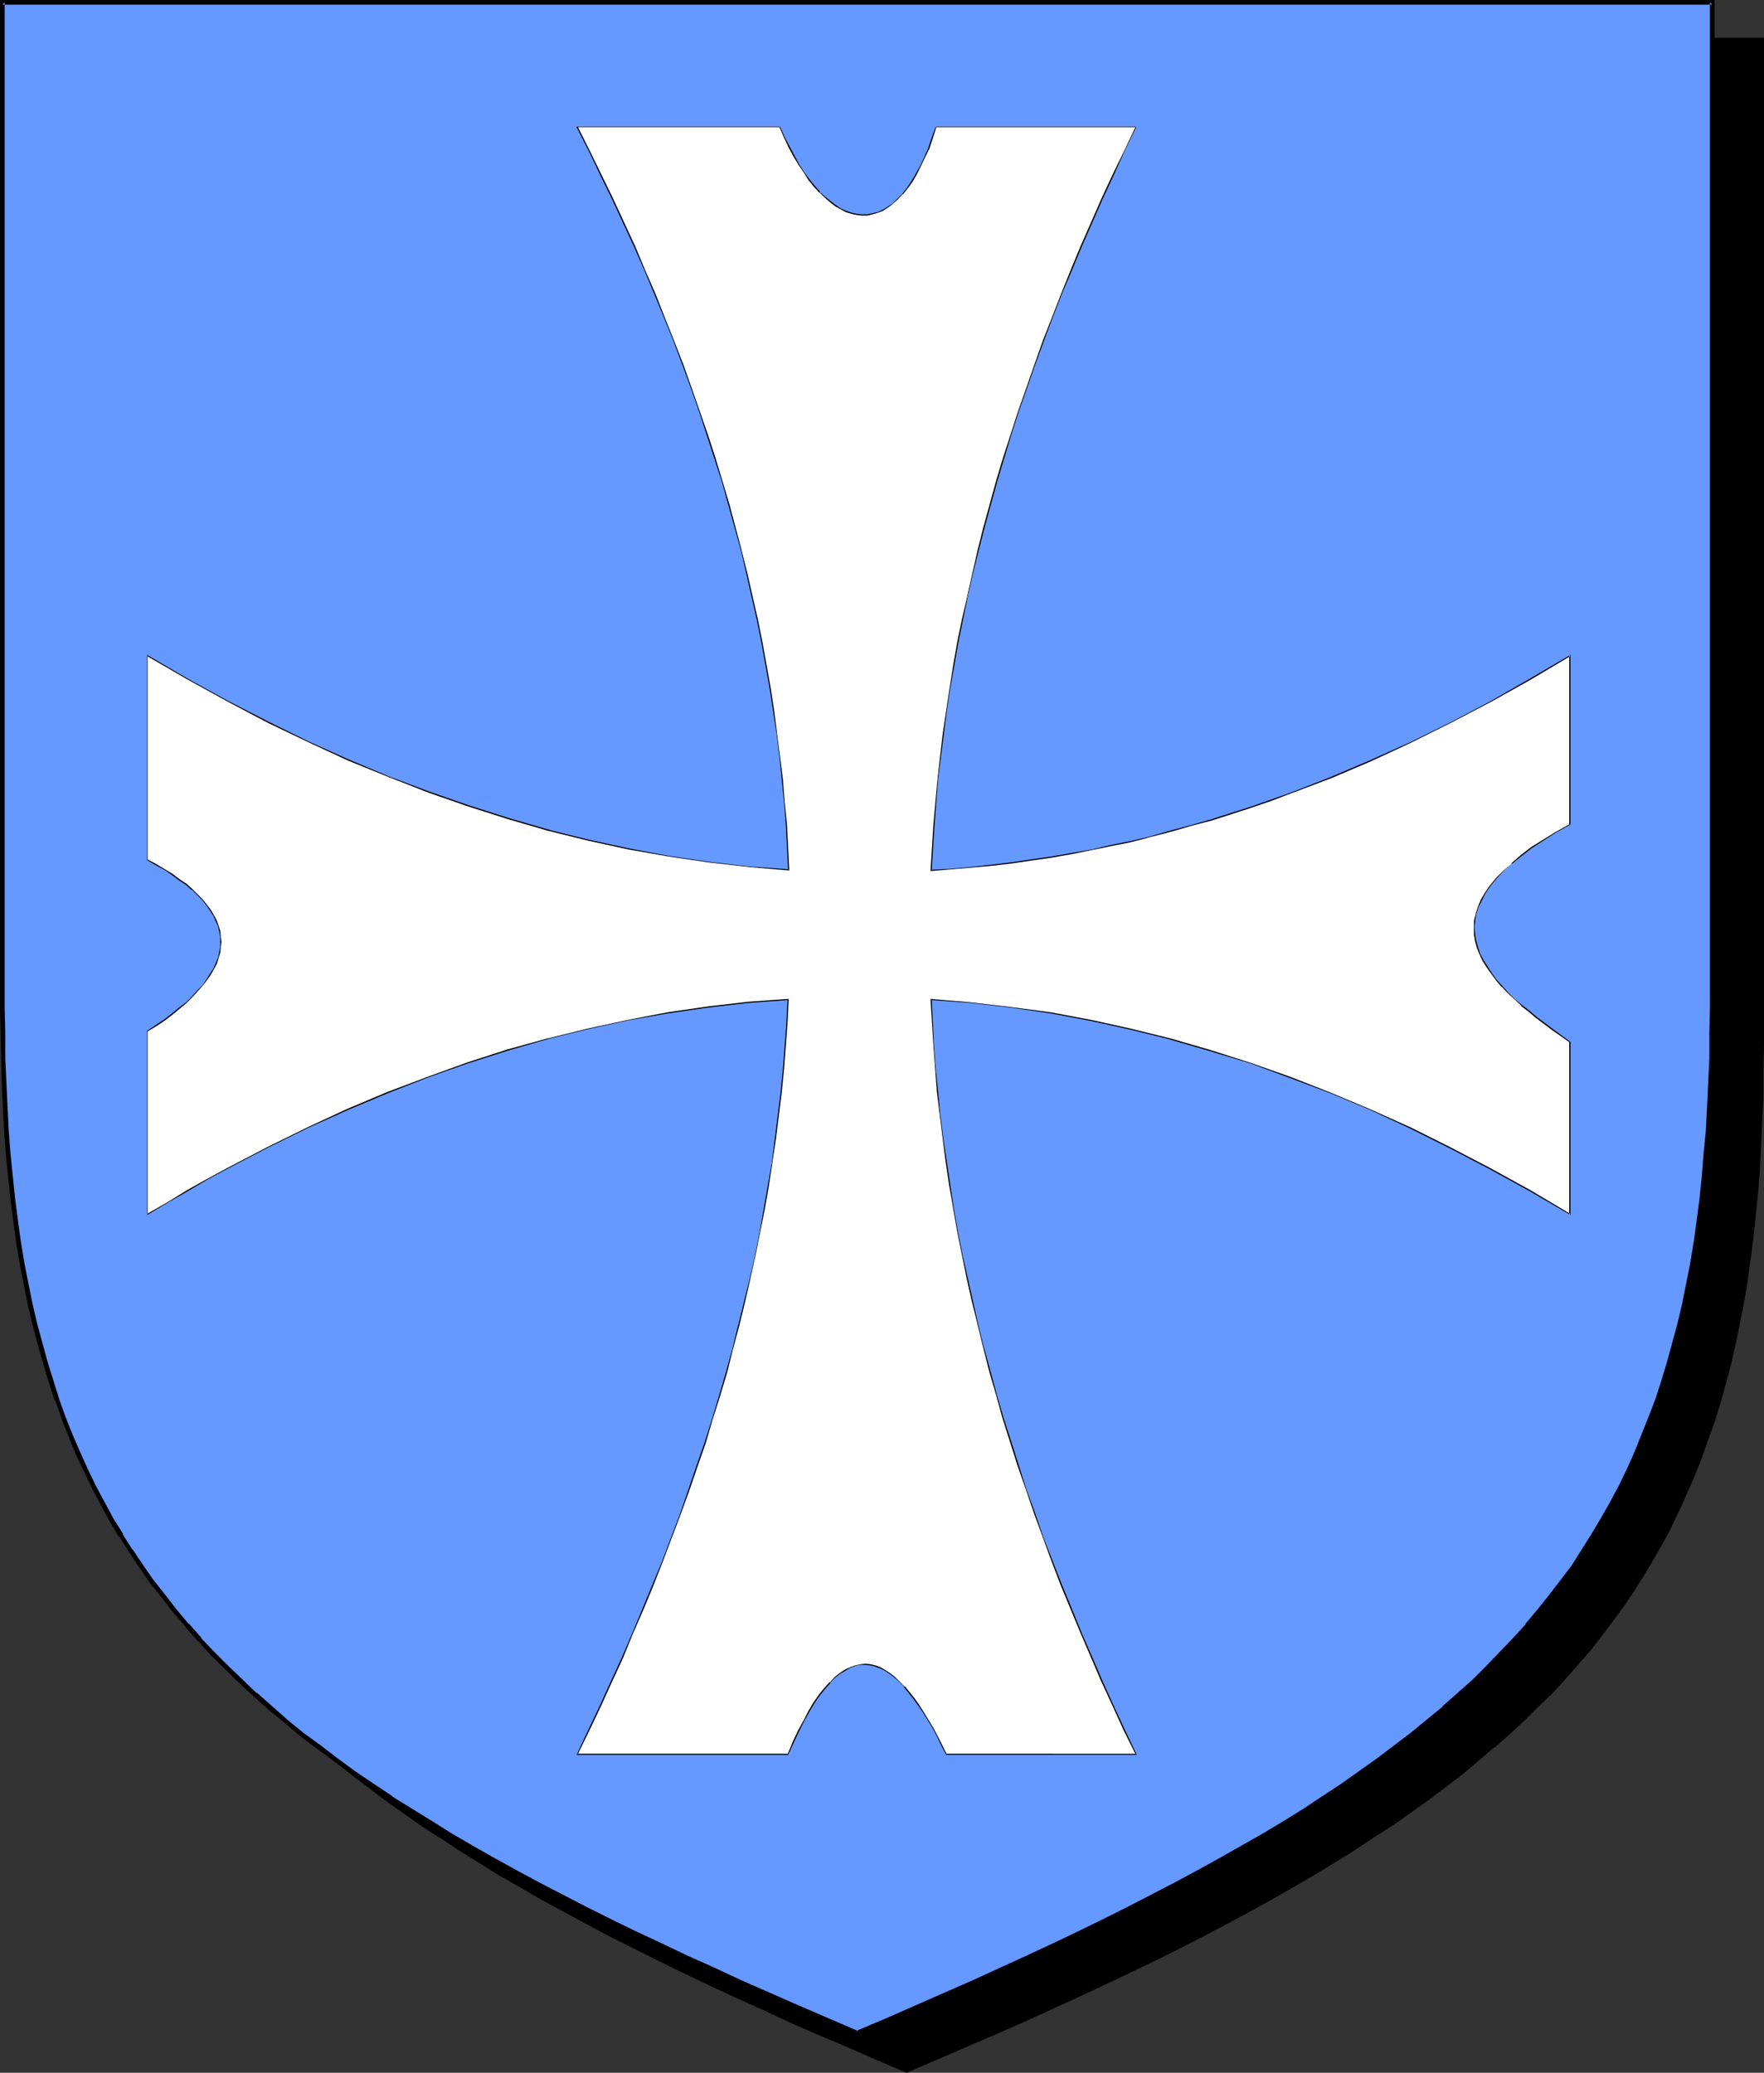
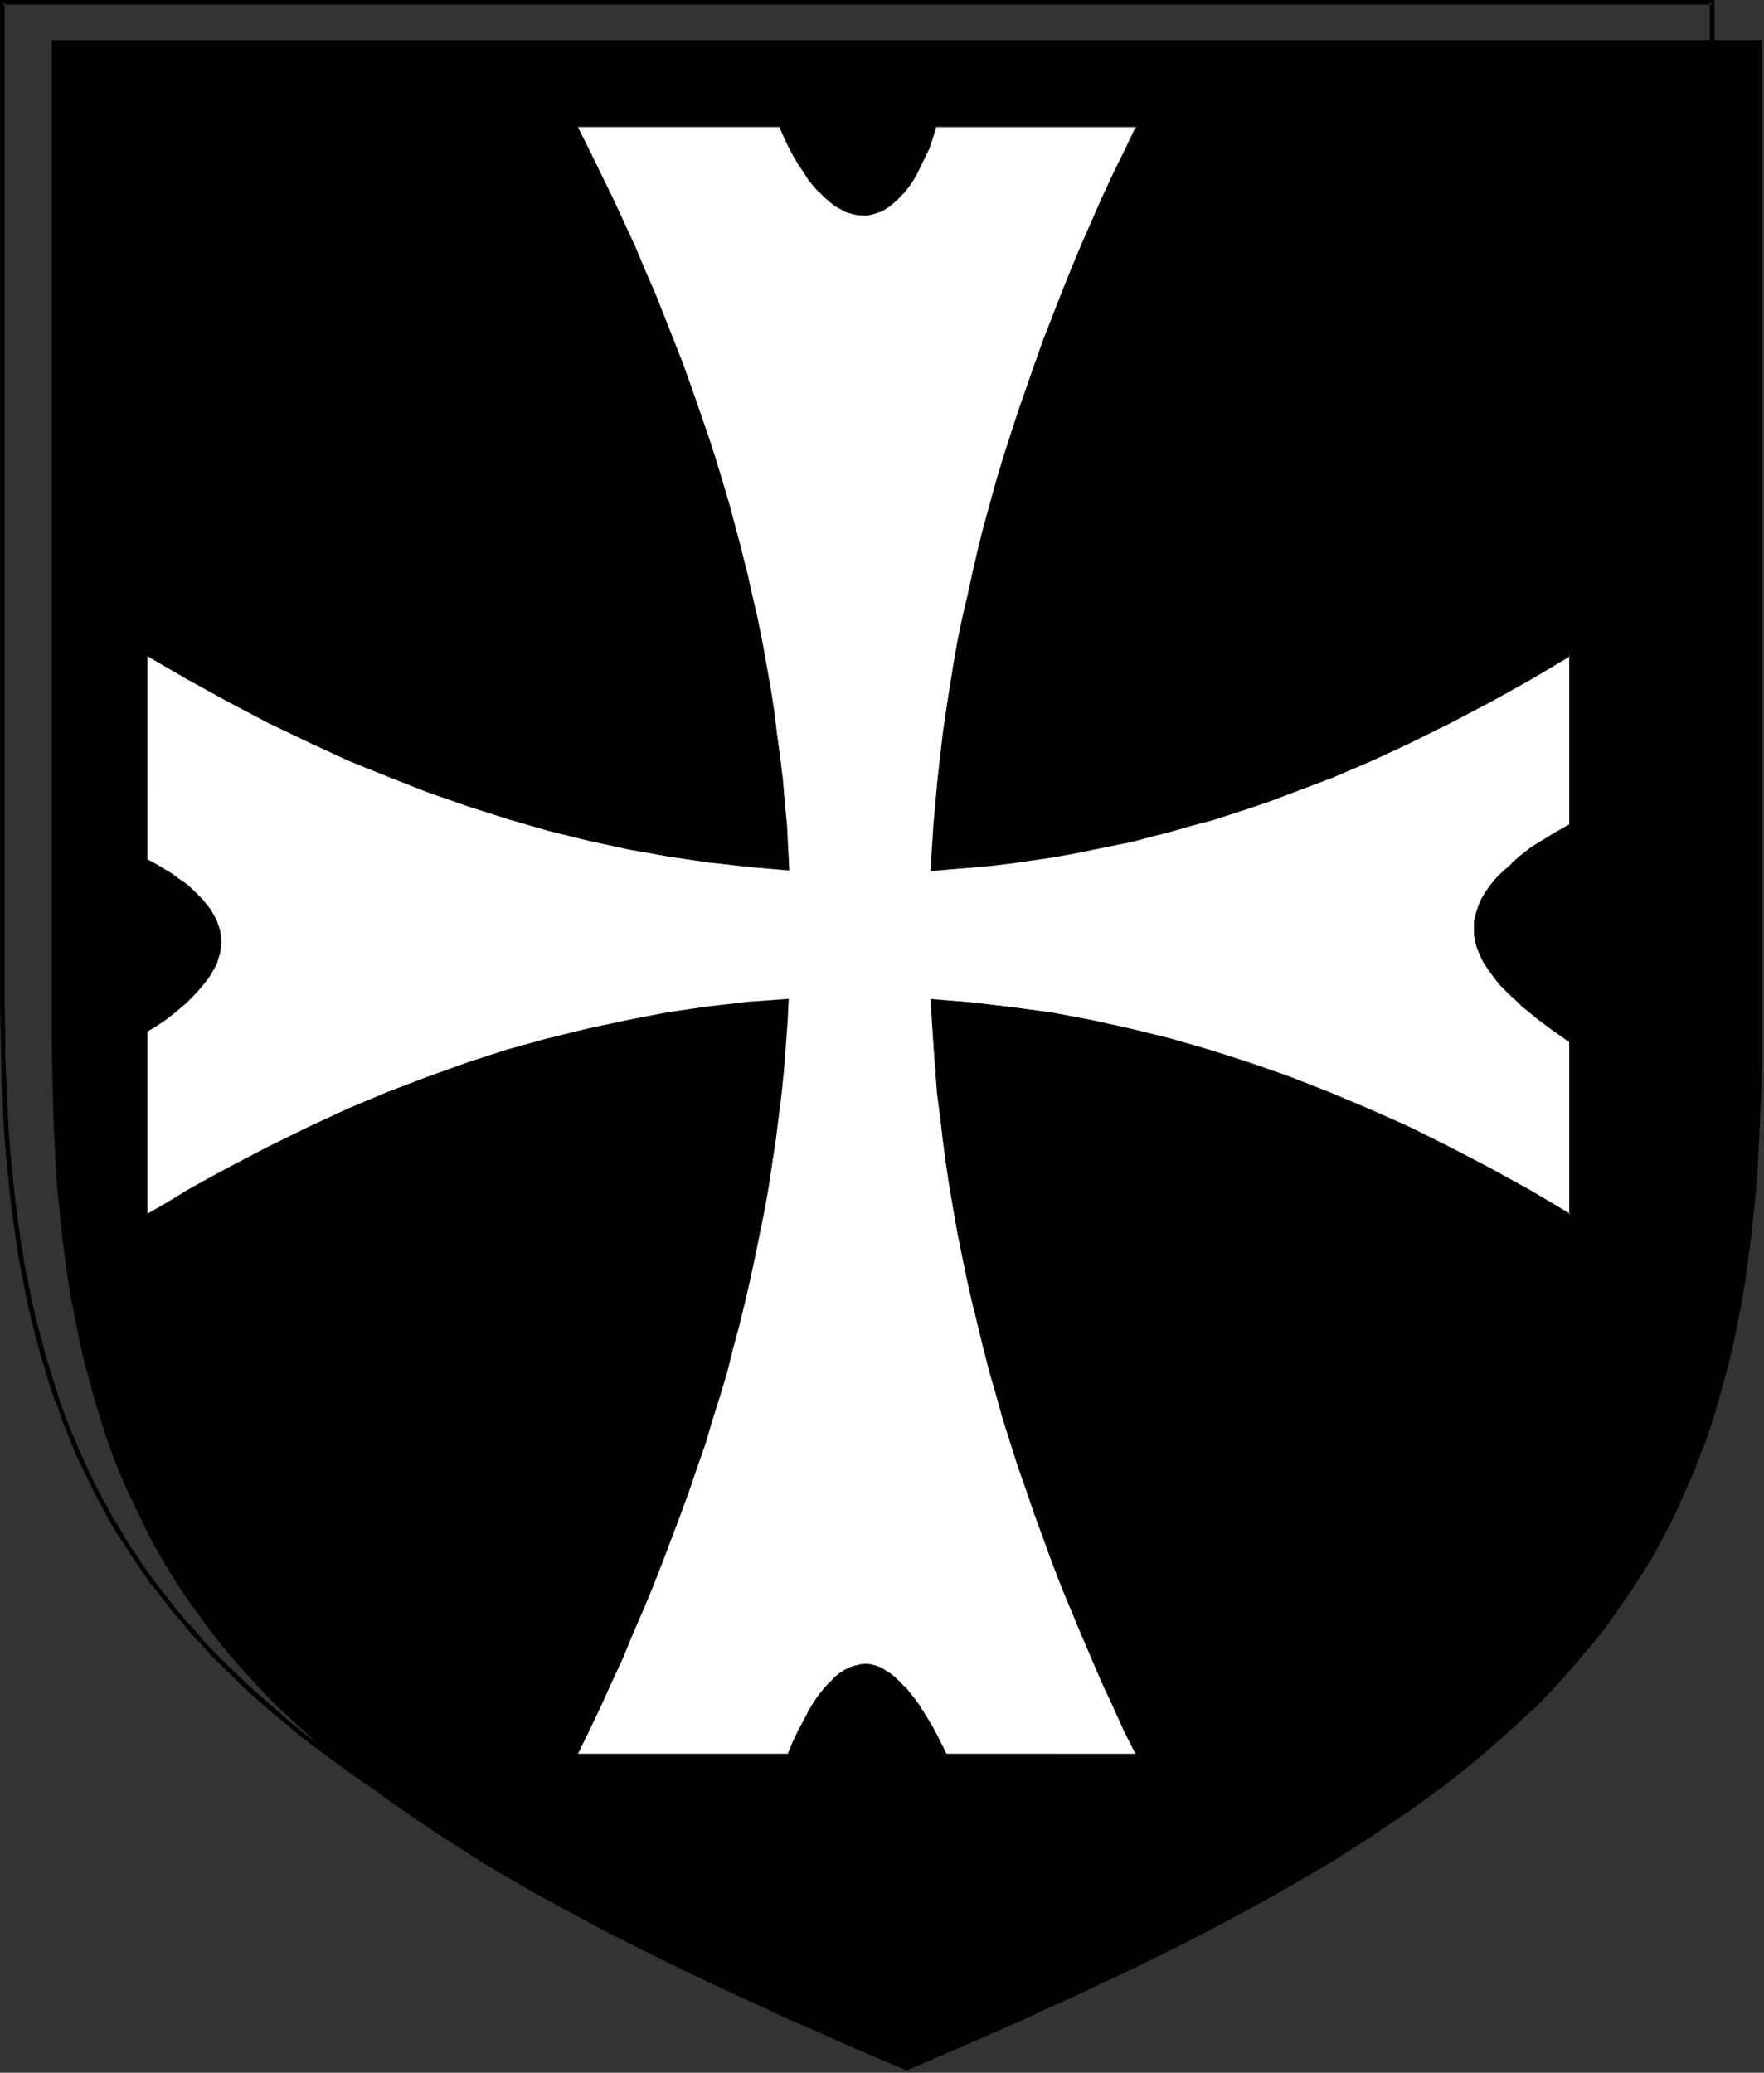
<svg xmlns="http://www.w3.org/2000/svg" xmlns:ns1="http://sodipodi.sourceforge.net/DTD/sodipodi-0.dtd" xmlns:ns2="http://www.inkscape.org/namespaces/inkscape" version="1.0" width="129.766mm" height="152.484mm" id="svg7" ns1:docname="Cross 23.wmf">
  <rect width="100%" height="100%" fill="#333333" stroke="none" />
  <ns1:namedview id="namedview7" pagecolor="#ffffff" bordercolor="#000000" borderopacity="0.25" ns2:showpageshadow="2" ns2:pageopacity="0.0" ns2:pagecheckerboard="0" ns2:deskcolor="#d1d1d1" ns2:document-units="mm" />
  <defs id="defs1">
    <pattern id="WMFhbasepattern" patternUnits="userSpaceOnUse" width="6" height="6" x="0" y="0" />
  </defs>
  <path style="fill:#000000;fill-opacity:1;fill-rule:evenodd;stroke:none" d="m 252.096,575.671 8.242,-3.555 8.242,-3.555 8.08,-3.555 7.757,-3.393 7.595,-3.555 7.595,-3.393 7.11,-3.393 7.272,-3.393 6.949,-3.393 6.787,-3.393 6.626,-3.393 6.464,-3.393 6.302,-3.393 6.141,-3.393 5.979,-3.393 5.818,-3.393 5.818,-3.393 5.494,-3.555 5.333,-3.393 5.171,-3.555 5.171,-3.393 4.848,-3.555 4.848,-3.555 4.525,-3.555 4.525,-3.716 4.363,-3.716 4.202,-3.716 4.04,-3.716 4.04,-3.716 3.717,-3.878 3.717,-4.039 3.394,-3.878 3.394,-4.039 3.394,-4.039 3.07,-4.201 2.909,-4.201 2.909,-4.201 2.747,-4.362 2.747,-4.362 2.424,-4.524 2.424,-4.524 2.262,-4.686 2.101,-4.847 2.101,-4.686 1.939,-5.009 1.939,-5.009 1.616,-5.009 1.616,-5.332 1.454,-5.332 1.454,-5.332 1.293,-5.493 1.131,-5.655 1.131,-5.816 0.97,-5.816 0.808,-5.978 0.808,-6.14 0.646,-6.14 0.646,-6.301 0.485,-6.463 0.323,-6.624 0.323,-6.786 0.323,-6.786 0.162,-7.109 V 290.501 11.148 H 252.096 14.382 V 290.34 l 0.162,7.109 0.162,7.109 0.162,6.786 0.323,6.786 0.323,6.624 0.485,6.463 0.646,6.301 0.646,6.301 0.808,6.14 0.808,5.978 0.97,5.816 1.131,5.655 1.131,5.655 1.293,5.655 1.454,5.332 1.454,5.332 1.616,5.17 1.616,5.17 1.778,5.009 1.939,4.847 2.101,4.847 2.262,4.686 2.262,4.686 2.262,4.686 2.586,4.524 2.586,4.362 2.747,4.362 2.909,4.201 3.07,4.201 3.07,4.201 3.232,4.039 3.394,4.039 3.555,3.878 3.717,4.039 3.717,3.878 4.04,3.716 4.04,3.716 4.202,3.716 4.202,3.716 4.525,3.716 4.686,3.555 4.686,3.555 5.01,3.555 5.01,3.393 5.333,3.555 5.333,3.393 5.494,3.555 5.656,3.393 5.818,3.393 5.979,3.393 6.302,3.393 6.302,3.393 6.302,3.393 6.787,3.393 6.787,3.393 6.949,3.393 7.11,3.393 7.272,3.393 7.434,3.393 7.595,3.555 7.918,3.393 7.918,3.555 8.242,3.555 z" id="path1" />
-   <path style="fill:#000000;fill-opacity:1;fill-rule:evenodd;stroke:none" d="m 252.096,576.317 8.565,-3.716 16.16,-6.947 7.757,-3.393 15.19,-6.947 7.272,-3.393 7.11,-3.393 7.11,-3.393 v 0 l 6.787,-3.393 6.626,-3.393 6.464,-3.393 6.302,-3.393 6.141,-3.393 5.979,-3.393 5.818,-3.393 5.818,-3.555 v 0 l 5.494,-3.393 5.333,-3.555 v 0 l 5.333,-3.393 5.01,-3.555 5.01,-3.555 4.686,-3.555 4.686,-3.555 4.363,-3.716 4.363,-3.716 h 0.162 l 4.202,-3.716 4.04,-3.716 3.878,-3.878 3.878,-3.716 3.717,-4.039 3.394,-3.878 v 0 l 3.555,-4.039 3.232,-4.201 3.07,-4.039 3.07,-4.201 2.909,-4.362 v 0 l 2.747,-4.362 v 0 l 2.586,-4.362 2.586,-4.524 2.424,-4.524 v -0.162 l 2.262,-4.686 2.101,-4.686 2.101,-4.847 1.939,-4.847 v -0.162 l 1.778,-5.009 1.778,-5.009 v 0 l 1.616,-5.17 1.454,-5.332 1.454,-5.493 v 0 l 1.293,-5.655 1.131,-5.655 1.131,-5.655 0.97,-5.816 v -0.162 l 0.808,-5.816 0.808,-6.14 0.646,-6.14 0.646,-6.463 0.485,-6.463 0.323,-6.624 v 0 l 0.323,-6.786 0.323,-6.786 v -7.109 l 0.162,-7.109 V 10.502 H 13.736 V 290.34 l 0.162,7.109 0.162,7.109 0.162,6.786 0.323,6.786 v 0.162 l 0.323,6.624 0.485,6.301 0.646,6.463 0.646,6.14 0.808,6.14 0.808,5.978 v 0 l 0.97,5.978 1.131,5.655 1.131,5.655 1.293,5.493 v 0.162 l 1.454,5.332 1.454,5.332 1.616,5.17 v 0 l 1.778,5.17 1.778,5.009 v 0 l 1.939,5.009 2.101,4.847 2.101,4.686 2.262,4.686 v 0 l 2.424,4.686 2.424,4.524 2.586,4.362 h 0.162 l 2.747,4.362 v 0 l 2.909,4.362 3.07,4.201 3.07,4.039 3.232,4.201 3.394,3.878 v 0.162 l 3.555,3.878 3.717,4.039 3.717,3.716 4.04,3.878 4.04,3.716 v 0 l 4.202,3.716 v 0 l 4.363,3.716 4.525,3.716 4.686,3.555 4.686,3.555 5.01,3.555 5.01,3.555 5.171,3.393 h 0.162 l 5.333,3.555 5.494,3.393 v 0 l 5.656,3.555 5.979,3.393 5.818,3.393 6.302,3.393 6.302,3.393 6.302,3.393 6.787,3.393 6.787,3.393 v 0 l 6.949,3.393 7.11,3.393 7.272,3.393 7.595,3.393 7.595,3.555 7.757,3.393 8.08,3.393 8.08,3.555 8.726,3.716 0.162,-1.293 -8.403,-3.555 -8.08,-3.555 -7.918,-3.393 -7.918,-3.555 -7.595,-3.393 -7.434,-3.393 -7.272,-3.393 -7.11,-3.393 -7.11,-3.393 h 0.162 l -6.787,-3.555 -6.787,-3.393 -6.302,-3.231 -6.302,-3.393 -6.302,-3.393 -5.979,-3.555 -5.818,-3.393 -5.656,-3.393 v 0.162 l -5.494,-3.555 -5.333,-3.393 v 0 l -5.171,-3.555 -5.171,-3.555 -4.848,-3.393 -4.848,-3.555 -4.525,-3.716 -4.525,-3.555 -4.363,-3.716 h 0.162 l -4.363,-3.716 v 0 l -4.04,-3.716 -3.878,-3.716 -3.717,-3.878 -3.717,-3.878 -3.555,-4.039 v 0 l -3.394,-3.878 -3.232,-4.201 -3.07,-4.039 -3.07,-4.201 -2.909,-4.362 v 0.162 l -2.747,-4.362 h 0.162 l -2.747,-4.362 -2.424,-4.524 -2.424,-4.686 v 0.162 l -2.262,-4.686 -2.101,-4.847 -2.101,-4.686 -1.939,-5.009 v 0 l -1.778,-5.009 -1.616,-5.009 v 0 l -1.616,-5.17 -1.454,-5.332 -1.454,-5.493 v 0.162 l -1.293,-5.493 -1.131,-5.816 -1.131,-5.655 -0.97,-5.816 v 0 l -0.808,-5.978 -0.808,-5.978 -0.646,-6.301 -0.646,-6.301 -0.485,-6.463 -0.323,-6.624 v 0 l -0.323,-6.786 -0.162,-6.786 -0.162,-7.109 -0.162,-7.109 V 11.148 l -0.646,0.646 H 489.809 l -0.646,-0.646 v 279.353 7.109 l -0.162,7.109 -0.323,6.786 -0.323,6.786 v -0.162 l -0.323,6.624 -0.485,6.463 -0.646,6.463 -0.646,6.14 -0.808,6.14 -0.808,5.978 v -0.162 l -0.97,5.816 -1.131,5.816 -1.131,5.655 -1.293,5.493 v 0 l -1.454,5.332 -1.454,5.332 -1.616,5.17 v 0 l -1.616,5.17 -1.778,5.009 v -0.162 l -1.939,5.009 -2.101,4.847 -2.101,4.686 -2.424,4.686 v 0 l -2.262,4.524 -2.586,4.524 -2.586,4.362 v 0 l -2.747,4.362 v -0.162 l -2.909,4.362 -2.909,4.201 -3.232,4.201 -3.232,4.039 -3.394,4.039 0.162,-0.162 -3.555,4.039 -3.717,3.878 -3.717,3.878 -3.878,3.716 -4.202,3.716 -4.202,3.716 h 0.162 l -4.363,3.716 -4.525,3.555 -4.686,3.716 -4.686,3.555 -5.01,3.393 -5.01,3.555 -5.333,3.555 h 0.162 l -5.333,3.393 -5.494,3.555 v -0.162 l -5.818,3.393 -5.818,3.393 -5.979,3.555 -6.141,3.393 -6.302,3.393 -6.464,3.231 -6.626,3.393 -6.787,3.555 v 0 l -6.949,3.393 -7.11,3.393 -7.272,3.393 -15.19,6.786 -7.757,3.555 -16.16,6.947 -8.403,3.555 h 0.485 z" id="path2" />
-   <path style="fill:#6699ff;fill-opacity:1;fill-rule:evenodd;stroke:none" d="m 238.36,565.169 8.403,-3.555 8.08,-3.555 7.918,-3.393 7.918,-3.393 7.595,-3.555 7.434,-3.393 7.434,-3.393 7.11,-3.393 6.949,-3.393 6.787,-3.393 6.626,-3.393 6.464,-3.393 6.302,-3.393 6.141,-3.393 5.979,-3.393 5.979,-3.393 5.656,-3.555 5.494,-3.393 5.333,-3.555 5.171,-3.393 5.171,-3.555 4.848,-3.555 4.848,-3.555 4.525,-3.555 4.525,-3.716 4.363,-3.555 4.202,-3.716 4.04,-3.716 4.04,-3.878 3.717,-3.878 3.717,-3.878 3.555,-4.039 3.232,-3.878 3.394,-4.201 3.07,-4.039 3.07,-4.201 2.747,-4.362 2.747,-4.362 2.747,-4.362 2.424,-4.524 2.424,-4.524 2.262,-4.686 2.101,-4.686 2.101,-4.847 1.939,-5.009 1.939,-5.009 1.616,-5.009 1.616,-5.332 1.454,-5.332 1.454,-5.332 1.293,-5.493 1.131,-5.655 1.131,-5.816 0.97,-5.816 0.808,-5.978 0.808,-6.14 0.646,-6.14 0.485,-6.301 0.646,-6.463 0.323,-6.624 0.323,-6.786 0.323,-6.947 v -6.947 l 0.162,-7.109 V 0.646 H 238.36 0.646 V 279.999 l 0.162,7.109 v 6.947 l 0.323,6.947 0.323,6.786 0.323,6.624 0.485,6.463 0.646,6.301 0.646,6.14 0.808,6.14 0.808,5.978 0.97,5.816 1.131,5.816 1.131,5.655 1.293,5.493 1.454,5.332 1.454,5.332 1.616,5.17 1.616,5.17 1.778,5.009 1.939,4.847 2.101,5.009 2.101,4.686 2.262,4.686 2.424,4.524 2.586,4.524 2.586,4.362 2.747,4.362 2.909,4.362 2.909,4.039 3.232,4.201 3.232,4.039 3.394,4.039 3.555,4.039 3.555,3.878 3.878,3.716 3.878,3.878 4.04,3.716 4.202,3.716 4.363,3.716 4.525,3.716 4.525,3.555 4.848,3.555 5.01,3.555 5.01,3.555 5.171,3.393 5.494,3.555 5.494,3.393 5.656,3.393 5.818,3.393 5.979,3.393 6.141,3.393 6.302,3.393 6.464,3.393 6.626,3.393 6.787,3.393 7.11,3.393 7.11,3.393 7.272,3.555 7.434,3.393 7.757,3.393 7.757,3.555 8.08,3.393 8.08,3.555 z" id="path3" />
  <path style="fill:#000000;fill-opacity:1;fill-rule:evenodd;stroke:none" d="m 238.36,565.815 8.565,-3.555 8.242,-3.555 7.918,-3.393 7.918,-3.555 7.595,-3.393 7.434,-3.393 7.272,-3.555 7.11,-3.393 6.949,-3.393 6.949,-3.393 v 0 l 13.09,-6.786 6.302,-3.393 6.141,-3.393 5.979,-3.393 5.979,-3.393 5.656,-3.393 v 0 l 5.494,-3.555 5.333,-3.393 h 0.162 l 5.171,-3.555 5.01,-3.555 4.848,-3.555 4.848,-3.393 4.686,-3.716 4.363,-3.555 4.363,-3.716 h 0.162 l 4.202,-3.878 4.04,-3.716 3.878,-3.716 3.878,-3.878 3.555,-3.878 3.555,-4.039 h 0.162 l 3.232,-4.039 3.394,-4.039 3.07,-4.201 3.07,-4.201 v 0 l 2.747,-4.362 2.909,-4.362 v 0 l 2.586,-4.362 2.586,-4.524 2.424,-4.524 v -0.162 l 2.262,-4.524 2.101,-4.847 2.101,-4.847 1.939,-4.847 v -0.162 l 1.778,-5.009 1.616,-5.009 h 0.162 l 1.616,-5.17 1.454,-5.332 1.454,-5.493 v 0 l 1.293,-5.493 1.131,-5.655 1.131,-5.816 0.97,-5.816 v 0 l 0.808,-5.978 0.808,-6.14 0.646,-6.301 0.485,-6.301 0.646,-6.463 0.323,-6.624 v 0 l 0.323,-6.786 0.323,-6.947 v -6.947 l 0.162,-7.109 V 0 H 0 v 279.999 l 0.162,7.109 0.162,6.947 0.162,6.947 0.323,6.786 v 0 l 0.323,6.624 0.485,6.463 0.646,6.301 0.646,6.301 0.808,6.14 0.808,5.978 v 0 l 0.97,5.816 1.131,5.816 1.131,5.655 1.293,5.493 v 0 l 1.454,5.493 1.454,5.17 1.616,5.332 1.616,5.009 h 0.162 l 1.778,5.009 v 0.162 l 1.939,4.847 1.939,4.847 2.262,4.686 2.262,4.686 v 0.162 l 2.424,4.524 2.424,4.524 2.586,4.362 h 0.162 l 2.747,4.362 v 0 l 2.909,4.362 2.909,4.201 3.232,4.039 3.232,4.201 3.394,3.878 v 0.162 l 3.394,3.878 h 0.162 l 3.555,4.039 3.878,3.716 3.878,3.878 4.04,3.716 v 0 l 4.363,3.878 v 0 l 4.363,3.555 4.363,3.716 4.686,3.555 4.848,3.555 4.848,3.555 5.171,3.555 5.171,3.393 v 0 l 5.494,3.555 v 0 l 5.494,3.393 5.656,3.555 5.818,3.393 5.979,3.393 6.141,3.393 6.302,3.393 13.09,6.786 h 0.162 l 6.787,3.393 6.949,3.393 7.11,3.393 7.272,3.393 7.595,3.555 7.595,3.393 7.757,3.393 8.08,3.555 8.242,3.555 8.565,3.555 0.162,-1.131 -8.242,-3.555 -8.242,-3.555 -8.08,-3.555 -7.757,-3.393 -7.595,-3.555 -7.595,-3.393 -7.11,-3.393 -7.272,-3.393 -6.949,-3.393 -6.787,-3.393 v 0 l -13.09,-6.786 -6.302,-3.393 -6.141,-3.393 -5.979,-3.393 -5.818,-3.393 -5.656,-3.555 -5.494,-3.393 v 0 l -5.494,-3.393 h 0.162 l -5.333,-3.555 -5.01,-3.393 -4.848,-3.555 -4.848,-3.716 -4.686,-3.393 -4.525,-3.716 -4.202,-3.716 v 0 l -4.202,-3.716 v 0.162 l -4.04,-3.878 -3.878,-3.716 -3.878,-3.878 -3.717,-3.878 h 0.162 l -3.555,-4.039 v 0.162 l -3.394,-4.039 -3.232,-4.201 -3.232,-4.039 -2.909,-4.201 -2.909,-4.362 v 0.162 l -2.747,-4.362 h 0.162 l -2.747,-4.362 -2.424,-4.524 -2.424,-4.524 v 0 l -2.262,-4.686 -2.101,-4.686 -2.101,-4.847 -1.939,-4.847 v 0 l -1.778,-5.009 v 0 l -1.616,-5.17 -1.616,-5.17 -1.454,-5.332 -1.454,-5.332 v 0 L 9.05,362.561 7.918,356.906 6.787,351.251 5.818,345.273 v 0.162 l -0.808,-5.978 -0.808,-6.14 -0.646,-6.301 -0.646,-6.301 -0.485,-6.463 -0.323,-6.624 v 0.162 l -0.323,-6.786 -0.323,-6.947 v -6.947 L 1.293,279.999 V 0.646 L 0.646,1.293 H 476.073 l -0.646,-0.646 V 279.999 l -0.162,7.109 v 6.947 l -0.323,6.947 -0.323,6.786 v -0.162 l -0.323,6.624 -0.646,6.463 -0.485,6.301 -0.646,6.301 -0.808,6.14 -0.808,5.978 v -0.162 l -0.97,5.978 -1.131,5.655 -1.131,5.655 -1.293,5.493 v 0 l -1.454,5.332 -1.454,5.332 -1.616,5.332 v 0 l -1.616,5.009 -1.939,5.009 v 0 l -1.939,4.847 -1.939,4.847 -2.101,4.686 -2.262,4.686 v 0 l -2.424,4.524 -2.586,4.524 -2.586,4.362 v 0 l -2.747,4.362 -2.747,4.362 v 0 l -3.07,4.039 -3.232,4.201 -3.232,4.039 -3.394,4.039 h 0.162 l -3.555,3.878 -3.717,3.878 -3.717,3.878 -3.878,3.878 -4.202,3.716 -4.202,3.716 h 0.162 l -4.363,3.555 -4.525,3.716 -4.686,3.555 -4.686,3.555 -5.01,3.555 -5.01,3.555 -5.171,3.393 v 0 l -5.333,3.555 -5.494,3.393 v 0 l -5.656,3.393 -5.979,3.393 -5.979,3.393 -6.141,3.393 -6.302,3.393 -13.09,6.786 v 0 l -6.787,3.393 -6.949,3.393 -7.11,3.393 -7.272,3.393 -7.434,3.393 -7.757,3.555 -7.757,3.393 -8.08,3.555 -8.08,3.555 -8.403,3.555 h 0.485 z" id="path4" />
  <path style="fill:#ffffff;fill-opacity:1;fill-rule:evenodd;stroke:none" d="m 160.469,35.222 h 56.398 v 0.162 l 1.293,2.908 1.293,2.585 1.293,2.585 1.454,2.262 1.293,2.262 1.454,1.939 1.454,1.777 1.454,1.616 1.454,1.616 1.454,1.131 1.454,1.131 1.616,0.808 1.454,0.808 1.454,0.485 1.454,0.323 1.454,0.162 h 1.454 l 1.454,-0.323 1.454,-0.485 1.454,-0.485 1.454,-0.808 1.293,-1.131 1.293,-1.131 1.454,-1.454 1.293,-1.616 1.293,-1.777 1.131,-2.1 1.131,-2.262 1.293,-2.262 1.131,-2.747 0.97,-2.908 0.97,-2.908 v -0.162 h 55.752 v 0.162 l -3.232,6.624 -3.232,6.624 -3.07,6.624 -2.909,6.624 -2.909,6.624 -2.747,6.624 -2.747,6.624 -2.424,6.463 -2.586,6.624 -2.424,6.463 -2.262,6.624 -2.262,6.463 -2.101,6.463 -1.939,6.463 -1.939,6.463 -1.778,6.463 -1.778,6.463 -1.616,6.301 -1.616,6.463 -1.293,6.463 -1.454,6.301 -1.293,6.301 -1.131,6.463 -1.131,6.301 -0.97,6.301 -0.808,6.463 -1.454,12.602 -1.131,12.602 -0.808,12.764 5.656,-0.485 5.494,-0.323 5.656,-0.646 5.494,-0.646 5.494,-0.808 5.656,-0.808 5.494,-0.969 5.656,-1.131 5.494,-1.131 5.656,-1.131 5.494,-1.454 5.494,-1.454 5.656,-1.454 5.494,-1.616 5.494,-1.777 5.656,-1.777 5.494,-1.939 5.494,-1.939 11.15,-4.362 11.15,-4.686 10.989,-5.17 11.15,-5.332 10.989,-5.978 11.15,-6.14 10.989,-6.624 v 47.017 l -3.878,2.262 -3.555,2.1 -3.232,2.1 -2.909,2.262 -2.586,2.1 -2.262,2.1 -1.939,1.939 -1.778,2.1 -1.293,1.939 -1.131,1.939 -0.808,2.1 -0.646,1.939 -0.485,1.939 -0.162,1.777 0.162,1.939 0.323,1.939 0.485,1.777 0.646,1.777 0.97,1.777 1.131,1.939 1.131,1.777 1.454,1.616 1.454,1.939 1.778,1.616 1.778,1.777 1.939,1.777 1.939,1.616 2.101,1.777 4.525,3.393 4.848,3.393 v 47.986 l -11.15,-6.624 -10.989,-6.14 -11.15,-5.816 -11.15,-5.493 -11.15,-5.009 -10.989,-4.686 -11.15,-4.362 -11.15,-3.878 -10.989,-3.555 -11.15,-3.231 -11.15,-2.747 -10.989,-2.424 -11.15,-2.1 -11.15,-1.616 -10.989,-1.293 -11.15,-0.808 0.808,12.764 0.485,6.463 0.485,6.463 0.808,6.463 0.646,6.463 0.97,6.463 0.97,6.463 0.97,6.463 1.131,6.463 1.293,6.463 1.454,6.463 1.454,6.463 1.454,6.463 1.616,6.624 1.778,6.463 1.778,6.463 1.939,6.624 2.101,6.624 2.101,6.463 2.262,6.624 2.262,6.624 2.424,6.624 2.424,6.624 2.586,6.624 2.747,6.624 2.747,6.786 2.909,6.624 2.909,6.786 3.07,6.786 3.07,6.786 3.394,6.786 H 263.084 l -1.293,-2.585 -1.293,-2.585 -1.131,-2.262 -1.293,-2.262 -1.293,-2.1 -1.454,-1.939 -1.293,-1.777 -1.293,-1.777 -1.293,-1.454 -1.293,-1.454 -1.454,-1.293 -1.293,-0.969 -1.293,-0.808 -1.454,-0.808 -1.293,-0.485 -1.293,-0.323 -1.454,-0.162 -1.454,0.162 -1.293,0.323 -1.454,0.323 -1.454,0.808 -1.454,0.808 -1.293,1.131 -1.454,1.454 -1.454,1.616 -1.454,1.939 -1.454,1.939 -1.454,2.424 -1.454,2.585 -1.454,2.908 -1.454,3.231 -1.454,3.393 h -58.661 l 3.232,-6.786 3.232,-6.786 3.07,-6.624 3.07,-6.786 2.909,-6.624 2.747,-6.624 2.747,-6.786 2.747,-6.624 5.01,-13.249 2.262,-6.624 2.262,-6.463 2.262,-6.624 1.939,-6.463 2.101,-6.624 1.939,-6.624 1.616,-6.463 1.778,-6.463 1.616,-6.624 1.616,-6.463 1.293,-6.463 1.293,-6.463 1.293,-6.463 1.131,-6.463 0.97,-6.463 0.97,-6.463 0.808,-6.463 0.808,-6.463 0.646,-6.463 0.485,-6.463 0.485,-6.463 0.323,-6.463 -11.15,0.808 -11.15,1.293 -11.15,1.616 -10.989,2.1 -11.15,2.262 -11.15,2.747 -11.15,3.231 -11.15,3.555 -11.15,3.878 -11.15,4.362 -11.15,4.686 -11.15,5.17 -10.989,5.332 -11.312,5.978 -5.494,3.07 -5.494,3.07 -5.656,3.231 -5.656,3.393 v -50.894 l 2.586,-1.616 2.262,-1.616 2.101,-1.616 2.101,-1.616 1.778,-1.616 1.616,-1.616 1.616,-1.454 1.293,-1.616 1.293,-1.616 0.97,-1.454 0.808,-1.616 0.808,-1.454 0.485,-1.454 0.485,-1.616 0.162,-1.454 0.162,-1.454 -0.162,-1.454 -0.162,-1.616 -0.485,-1.454 -0.485,-1.454 -0.808,-1.454 -0.808,-1.454 -0.97,-1.293 -1.293,-1.616 -1.293,-1.293 -1.616,-1.454 -1.616,-1.454 -1.778,-1.293 -2.101,-1.454 -2.101,-1.293 -2.262,-1.454 -2.586,-1.293 V 182.25 l 11.312,6.624 11.15,6.14 11.15,5.816 11.15,5.332 11.15,5.17 11.312,4.524 10.989,4.362 11.312,3.878 10.989,3.555 11.15,3.231 11.15,2.747 11.15,2.424 11.15,2.1 10.989,1.616 11.15,1.131 11.15,0.969 -0.323,-6.301 -0.323,-6.301 -0.485,-6.301 -0.646,-6.301 -0.646,-6.301 -0.97,-6.301 -0.808,-6.463 -0.97,-6.301 -1.131,-6.301 -1.131,-6.301 -1.293,-6.463 -1.454,-6.301 -1.454,-6.463 -1.454,-6.301 -3.555,-12.926 -1.778,-6.463 -2.101,-6.301 -2.101,-6.624 -2.101,-6.463 -2.262,-6.463 -2.424,-6.463 -2.586,-6.624 -2.424,-6.463 -2.747,-6.463 -2.747,-6.624 -2.909,-6.624 -3.07,-6.624 -3.07,-6.624 -3.232,-6.786 -3.232,-6.624 -3.394,-6.624 z" id="path5" />
  <path style="fill:#000000;fill-opacity:1;fill-rule:evenodd;stroke:none" d="m 160.63,35.222 -0.162,0.162 h 56.398 l -0.162,-0.162 v 0.162 l 1.293,2.908 1.293,2.747 1.293,2.424 1.454,2.424 1.454,2.1 1.293,2.1 1.454,1.777 1.454,1.616 h 0.162 l 1.454,1.454 v 0 l 1.454,1.293 1.454,1.131 1.454,0.808 1.454,0.808 1.616,0.485 v 0 l 1.454,0.323 1.454,0.162 h 1.454 l 1.454,-0.323 v 0 l 1.616,-0.485 1.293,-0.485 1.454,-0.969 1.293,-0.969 v 0 l 1.454,-1.293 1.293,-1.454 h 0.162 l 1.293,-1.616 1.293,-1.777 1.131,-1.939 1.131,-2.262 1.131,-2.424 1.293,-2.585 0.97,-2.908 0.97,-3.07 v -0.162 l -0.162,0.162 h 55.752 l -0.162,-0.162 v 0.162 -0.162 l -3.232,6.786 -3.232,6.624 -3.07,6.624 -2.909,6.624 -2.909,6.624 -2.747,6.624 -2.586,6.463 -2.586,6.624 -2.586,6.624 -2.262,6.463 -2.262,6.463 -2.262,6.463 -2.101,6.463 -2.101,6.463 -1.939,6.463 -1.778,6.463 -1.778,6.463 -1.616,6.463 v 0 l -1.454,6.463 -1.454,6.463 -1.454,6.301 -1.293,6.301 -1.131,6.463 -0.97,6.301 -0.97,6.301 -0.97,6.463 -1.454,12.602 -1.131,12.602 -0.808,12.926 5.818,-0.485 5.494,-0.485 5.656,-0.485 5.494,-0.646 5.494,-0.808 5.656,-0.808 5.494,-0.969 5.656,-1.131 5.494,-1.131 5.656,-1.131 5.494,-1.454 v 0 l 5.656,-1.454 5.494,-1.616 5.656,-1.454 5.494,-1.777 5.494,-1.777 5.656,-1.939 5.494,-2.1 11.15,-4.201 10.989,-4.686 11.15,-5.17 10.989,-5.493 11.15,-5.816 10.989,-6.14 11.15,-6.624 -0.323,-0.162 v 47.017 l 0.162,-0.162 -4.04,2.262 -3.394,2.1 -3.394,2.1 -2.909,2.262 -2.424,2.1 v 0.162 l -2.262,1.939 -2.101,2.1 v 0 l -1.616,1.939 -1.454,2.1 -1.131,1.939 -0.808,1.939 -0.646,1.939 v 0.162 l -0.485,1.939 v 1.777 1.939 l 0.323,1.939 v 0 l 0.485,1.777 0.808,1.939 0.808,1.777 1.131,1.777 1.293,1.777 1.293,1.777 1.454,1.777 h 0.162 l 1.616,1.777 1.778,1.616 1.939,1.777 v 0.162 l 2.101,1.616 2.101,1.777 4.525,3.393 4.848,3.393 -0.162,-0.162 v 47.986 l 0.323,-0.162 -11.15,-6.624 -11.15,-6.14 -11.15,-5.816 -10.989,-5.493 -11.15,-5.009 -11.15,-4.686 -11.15,-4.362 -10.989,-3.878 -11.15,-3.555 -11.15,-3.231 v 0 l -11.15,-2.747 -10.989,-2.424 -11.15,-2.1 -11.15,-1.454 -10.989,-1.293 -11.312,-0.969 0.808,12.926 0.485,6.463 0.485,6.463 0.808,6.463 0.808,6.463 0.808,6.463 0.97,6.463 1.131,6.463 1.131,6.463 1.293,6.463 1.293,6.463 1.454,6.463 1.616,6.463 1.616,6.624 v 0 l 1.616,6.463 1.939,6.624 1.778,6.463 2.101,6.624 2.101,6.624 2.262,6.463 2.262,6.624 2.424,6.624 2.424,6.624 2.586,6.786 2.747,6.624 2.747,6.624 2.909,6.786 2.909,6.786 3.07,6.624 3.07,6.786 3.394,6.786 0.162,-0.162 H 263.084 l 0.162,0.162 -1.293,-2.585 -1.293,-2.585 -1.293,-2.424 -1.293,-2.1 -1.293,-2.1 -1.293,-2.1 -1.293,-1.777 -1.293,-1.616 -1.293,-1.616 h -0.162 l -1.293,-1.293 -1.293,-1.293 v 0 l -1.454,-1.131 -1.293,-0.808 -1.293,-0.808 -1.454,-0.485 v 0 l -1.293,-0.323 -1.454,-0.162 -1.454,0.162 -1.293,0.323 h -0.162 l -1.293,0.485 -1.454,0.646 -1.454,0.969 -1.454,1.131 v 0 l -1.293,1.454 h -0.162 l -1.454,1.616 -1.454,1.777 -1.454,2.1 -1.454,2.424 -1.293,2.585 -1.616,2.908 -1.454,3.07 -1.454,3.555 0.162,-0.162 h -58.661 l 0.162,0.162 3.232,-6.624 3.232,-6.786 3.07,-6.786 3.07,-6.624 2.747,-6.786 2.909,-6.624 2.747,-6.624 2.586,-6.624 5.01,-13.249 2.424,-6.624 2.262,-6.624 2.262,-6.463 1.939,-6.624 2.101,-6.624 1.939,-6.463 1.616,-6.463 1.778,-6.624 v 0 l 1.616,-6.624 1.454,-6.463 1.293,-6.463 -1.454,6.463 -1.616,6.463 -1.616,6.624 v -0.162 l -1.616,6.624 -1.778,6.463 -1.939,6.624 -1.939,6.463 -2.101,6.624 -2.262,6.463 -2.262,6.624 -2.262,6.624 -5.01,13.249 -2.747,6.624 -2.747,6.624 -2.747,6.624 -2.909,6.786 -3.07,6.624 -3.07,6.786 -3.232,6.786 -3.232,6.947 h 58.822 l 1.616,-3.555 1.454,-3.07 1.454,-2.908 1.454,-2.585 1.454,-2.424 1.454,-2.1 1.454,-1.777 1.454,-1.616 h -0.162 l 1.454,-1.454 v 0 l 1.454,-1.131 1.454,-0.808 1.293,-0.808 1.454,-0.485 v 0 l 1.293,-0.323 h 1.454 l 1.454,0.162 1.293,0.323 h -0.162 l 1.454,0.485 1.293,0.646 1.454,0.969 1.293,0.969 v 0 l 1.293,1.131 1.454,1.454 h -0.162 l 1.293,1.616 1.293,1.616 1.293,1.777 1.454,2.1 1.293,2.1 1.293,2.1 1.293,2.424 1.131,2.424 1.454,2.747 h 53.005 l -3.394,-7.109 -3.07,-6.624 -3.07,-6.786 -2.909,-6.786 -2.909,-6.624 -2.747,-6.786 -2.747,-6.624 -2.586,-6.624 -2.586,-6.624 -2.262,-6.624 -2.424,-6.624 -2.101,-6.624 -2.101,-6.624 -2.101,-6.463 -1.939,-6.624 -1.778,-6.624 -1.778,-6.463 v 0.162 l -1.616,-6.624 -1.454,-6.463 -1.454,-6.463 -1.454,-6.463 -1.293,-6.463 -1.131,-6.463 -0.97,-6.463 -0.97,-6.463 -0.97,-6.463 -0.808,-6.463 -0.646,-6.463 -0.646,-6.463 -0.485,-6.463 -0.646,-12.764 -0.162,0.162 11.15,0.808 10.989,1.293 11.15,1.616 11.15,2.1 10.989,2.424 11.15,2.747 h -0.162 l 11.15,3.231 11.15,3.393 10.989,4.039 11.15,4.201 11.15,4.686 11.15,5.17 10.989,5.493 11.15,5.816 11.15,6.14 11.312,6.624 v -48.148 l -4.848,-3.555 -4.525,-3.393 -2.101,-1.777 -2.101,-1.616 v 0 l -1.939,-1.616 -1.778,-1.777 -1.616,-1.777 v 0 l -1.616,-1.777 -1.293,-1.777 -1.131,-1.777 -1.131,-1.777 -0.97,-1.777 -0.646,-1.939 -0.485,-1.777 v 0.162 l -0.323,-1.939 -0.162,-1.939 0.162,-1.777 0.323,-1.939 v 0 l 0.646,-1.939 0.97,-1.939 0.97,-1.939 1.454,-2.1 1.616,-1.939 v 0 l 1.939,-2.1 2.262,-2.1 v 0.162 l 2.586,-2.1 2.909,-2.262 3.232,-2.1 3.555,-2.262 4.04,-2.262 v -47.178 l -11.312,6.624 -10.989,6.301 -10.989,5.816 -11.15,5.493 -11.15,5.009 -10.989,4.686 -11.15,4.362 -5.494,1.939 -5.494,1.939 -5.656,1.777 -5.494,1.777 -5.656,1.616 -5.494,1.454 -5.656,1.616 h 0.162 l -5.494,1.293 -5.656,1.131 -5.494,1.293 -5.656,0.969 -5.494,0.969 -5.656,0.808 -5.494,0.808 -5.494,0.646 -5.656,0.646 -5.494,0.485 -5.656,0.323 0.162,0.162 0.808,-12.764 0.97,-12.602 1.616,-12.602 0.808,-6.463 0.97,-6.301 1.131,-6.301 1.131,-6.463 1.293,-6.301 1.293,-6.301 1.454,-6.463 1.616,-6.463 v 0 l 1.616,-6.301 1.778,-6.463 1.778,-6.463 1.939,-6.463 1.939,-6.463 2.101,-6.463 2.262,-6.463 2.262,-6.463 2.424,-6.624 2.424,-6.463 2.586,-6.624 2.747,-6.463 2.747,-6.624 2.909,-6.624 2.909,-6.624 3.07,-6.624 3.07,-6.786 3.232,-6.624 v -0.162 h -55.752 v 0.162 -0.162 l -1.131,3.07 -0.97,2.908 -1.131,2.585 -1.131,2.424 -1.293,2.262 -1.131,1.939 -1.293,1.939 -1.293,1.616 v 0 l -1.293,1.293 -1.293,1.293 v 0 l -1.454,0.969 -1.293,0.808 -1.454,0.646 -1.454,0.323 v 0 l -1.454,0.323 h -1.454 l -1.454,-0.162 -1.454,-0.323 v 0 l -1.454,-0.485 -1.454,-0.646 -1.454,-0.969 -1.454,-1.131 -1.454,-1.131 v 0 l -1.616,-1.454 h 0.162 l -1.454,-1.616 -1.454,-1.777 -1.454,-1.939 -1.454,-2.262 -1.293,-2.424 -1.293,-2.424 -1.454,-2.747 -1.293,-2.908 v 0.162 -0.162 h -56.56 z" id="path6" />
  <path style="fill:#000000;fill-opacity:1;fill-rule:evenodd;stroke:none" d="m 208.625,355.452 1.454,-6.463 1.293,-6.463 1.293,-6.463 1.131,-6.463 0.97,-6.463 0.97,-6.463 0.808,-6.463 0.808,-6.463 0.646,-6.463 0.485,-6.463 0.485,-6.463 0.323,-6.624 -11.312,0.808 -11.15,1.293 -11.15,1.616 -10.989,2.1 -11.15,2.424 -11.15,2.747 h -0.162 l -11.15,3.07 -10.989,3.555 -11.15,4.039 -11.15,4.201 -11.15,4.686 -11.15,5.17 -11.15,5.493 -11.15,5.816 -5.656,3.07 -5.494,3.07 -5.494,3.393 -5.656,3.231 0.162,0.162 v -50.894 0 l 2.424,-1.454 2.424,-1.616 2.101,-1.616 1.939,-1.616 1.939,-1.616 v 0 l 1.616,-1.616 1.454,-1.616 v 0 l 1.454,-1.616 1.131,-1.454 1.131,-1.616 0.808,-1.454 0.808,-1.454 0.485,-1.616 v 0 l 0.485,-1.616 0.162,-1.454 0.162,-1.454 -0.162,-1.454 -0.162,-1.616 v 0 l -0.485,-1.454 -0.485,-1.454 -0.808,-1.454 -0.808,-1.454 -1.131,-1.454 -1.131,-1.454 v 0 l -1.454,-1.454 -1.454,-1.454 v 0 l -1.616,-1.454 -1.939,-1.293 -1.939,-1.454 -2.101,-1.293 -2.424,-1.454 -2.424,-1.293 v 0.162 -56.872 l -0.162,0.162 11.15,6.463 11.15,6.14 11.312,5.978 11.15,5.332 11.15,5.17 11.15,4.524 11.15,4.362 11.15,3.878 11.15,3.555 11.15,3.231 v 0 l 11.15,2.747 11.15,2.424 11.15,1.939 10.989,1.616 11.15,1.293 11.312,0.969 -0.323,-6.463 -0.323,-6.301 -0.646,-6.301 -0.485,-6.301 -0.808,-6.301 -0.808,-6.301 -0.808,-6.463 -0.97,-6.301 -1.131,-6.301 -1.131,-6.301 -1.293,-6.463 -1.454,-6.301 -1.454,-6.463 -1.616,-6.301 v -0.162 l -3.394,-12.764 -1.939,-6.463 -1.939,-6.463 -2.101,-6.463 -2.262,-6.463 -2.262,-6.463 -2.262,-6.463 -2.586,-6.624 -2.586,-6.463 -2.586,-6.624 -2.909,-6.624 -2.747,-6.624 -3.07,-6.624 -3.07,-6.624 -3.232,-6.624 -3.232,-6.624 -3.394,-6.786 v 0.162 -0.162 h -0.323 v 0.162 l 3.394,6.624 3.232,6.786 3.232,6.624 3.07,6.624 3.07,6.624 2.909,6.624 2.747,6.624 2.747,6.624 2.586,6.463 2.424,6.463 2.424,6.624 2.262,6.463 2.101,6.463 2.101,6.463 2.101,6.463 1.778,6.463 3.555,12.764 v 0 l 1.454,6.301 1.454,6.463 1.454,6.301 1.293,6.463 1.131,6.301 1.131,6.301 0.97,6.301 0.97,6.463 0.808,6.301 0.646,6.301 0.646,6.301 0.485,6.301 0.323,6.301 0.323,6.301 0.162,-0.162 -11.15,-0.808 -11.15,-1.293 -10.989,-1.616 -11.15,-2.1 -11.15,-2.424 -11.15,-2.747 h 0.162 l -11.15,-3.231 -11.15,-3.555 -11.15,-3.878 -11.15,-4.201 -11.15,-4.686 -11.15,-5.009 -11.15,-5.493 -11.312,-5.816 -11.15,-6.14 -11.312,-6.624 v 57.034 l 2.424,1.454 2.424,1.293 2.101,1.454 1.939,1.454 1.939,1.293 1.616,1.454 v -0.162 l 1.454,1.454 1.454,1.454 v 0 l 1.131,1.454 0.97,1.454 0.97,1.454 0.646,1.454 0.646,1.454 0.323,1.454 v -0.162 l 0.323,1.616 v 1.454 1.454 l -0.323,1.454 -0.323,1.616 v -0.162 l -0.646,1.616 -0.646,1.454 -0.97,1.454 -0.97,1.616 -1.131,1.616 -1.454,1.454 v 0 l -1.454,1.616 -1.616,1.616 v 0 l -1.939,1.454 -1.939,1.616 -2.101,1.616 -2.424,1.616 -2.424,1.616 v 51.217 l 5.656,-3.393 5.656,-3.231 5.494,-3.231 5.656,-3.07 11.15,-5.816 11.15,-5.493 11.15,-5.009 11.15,-4.686 11.15,-4.362 10.989,-3.878 11.15,-3.555 11.15,-3.231 v 0 l 11.15,-2.747 11.15,-2.424 10.989,-1.939 11.15,-1.616 11.15,-1.293 11.15,-0.808 -0.162,-0.162 -0.323,6.463 -0.485,6.463 -0.485,6.463 -0.646,6.463 -0.808,6.463 -0.808,6.463 -0.808,6.463 -1.131,6.463 -1.131,6.463 -1.131,6.463 -1.293,6.463 z" id="path7" />
</svg>